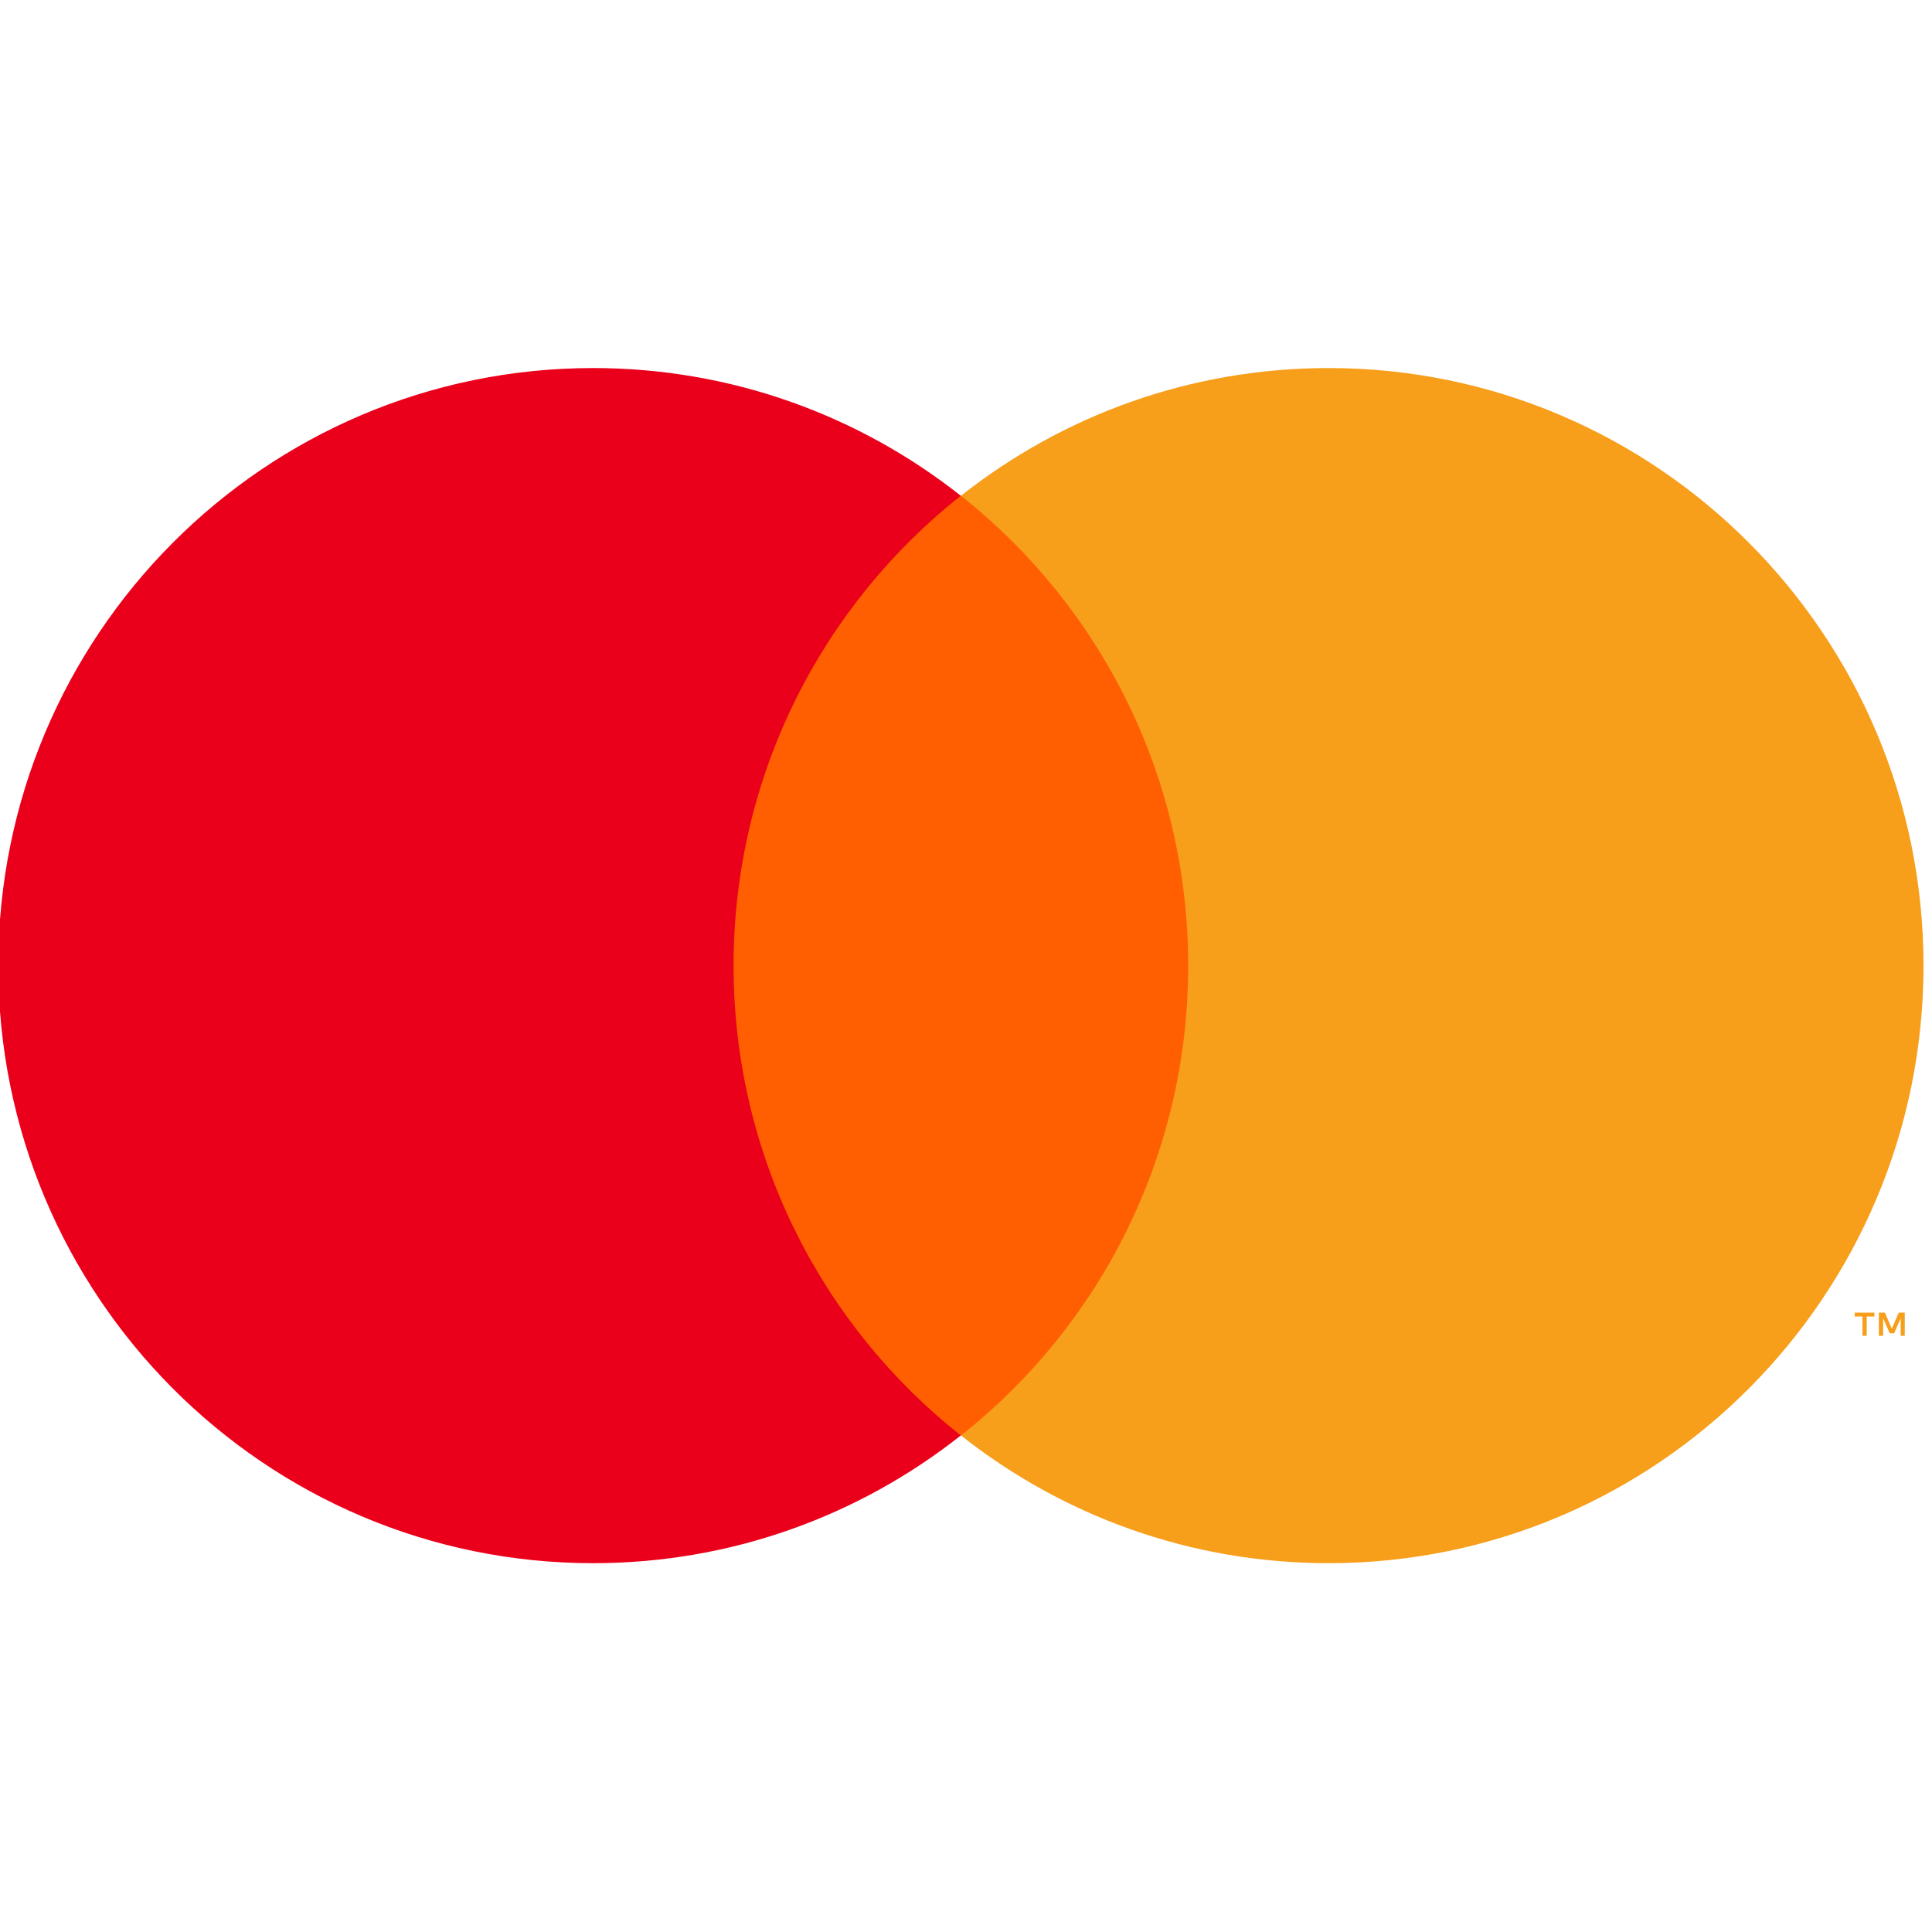
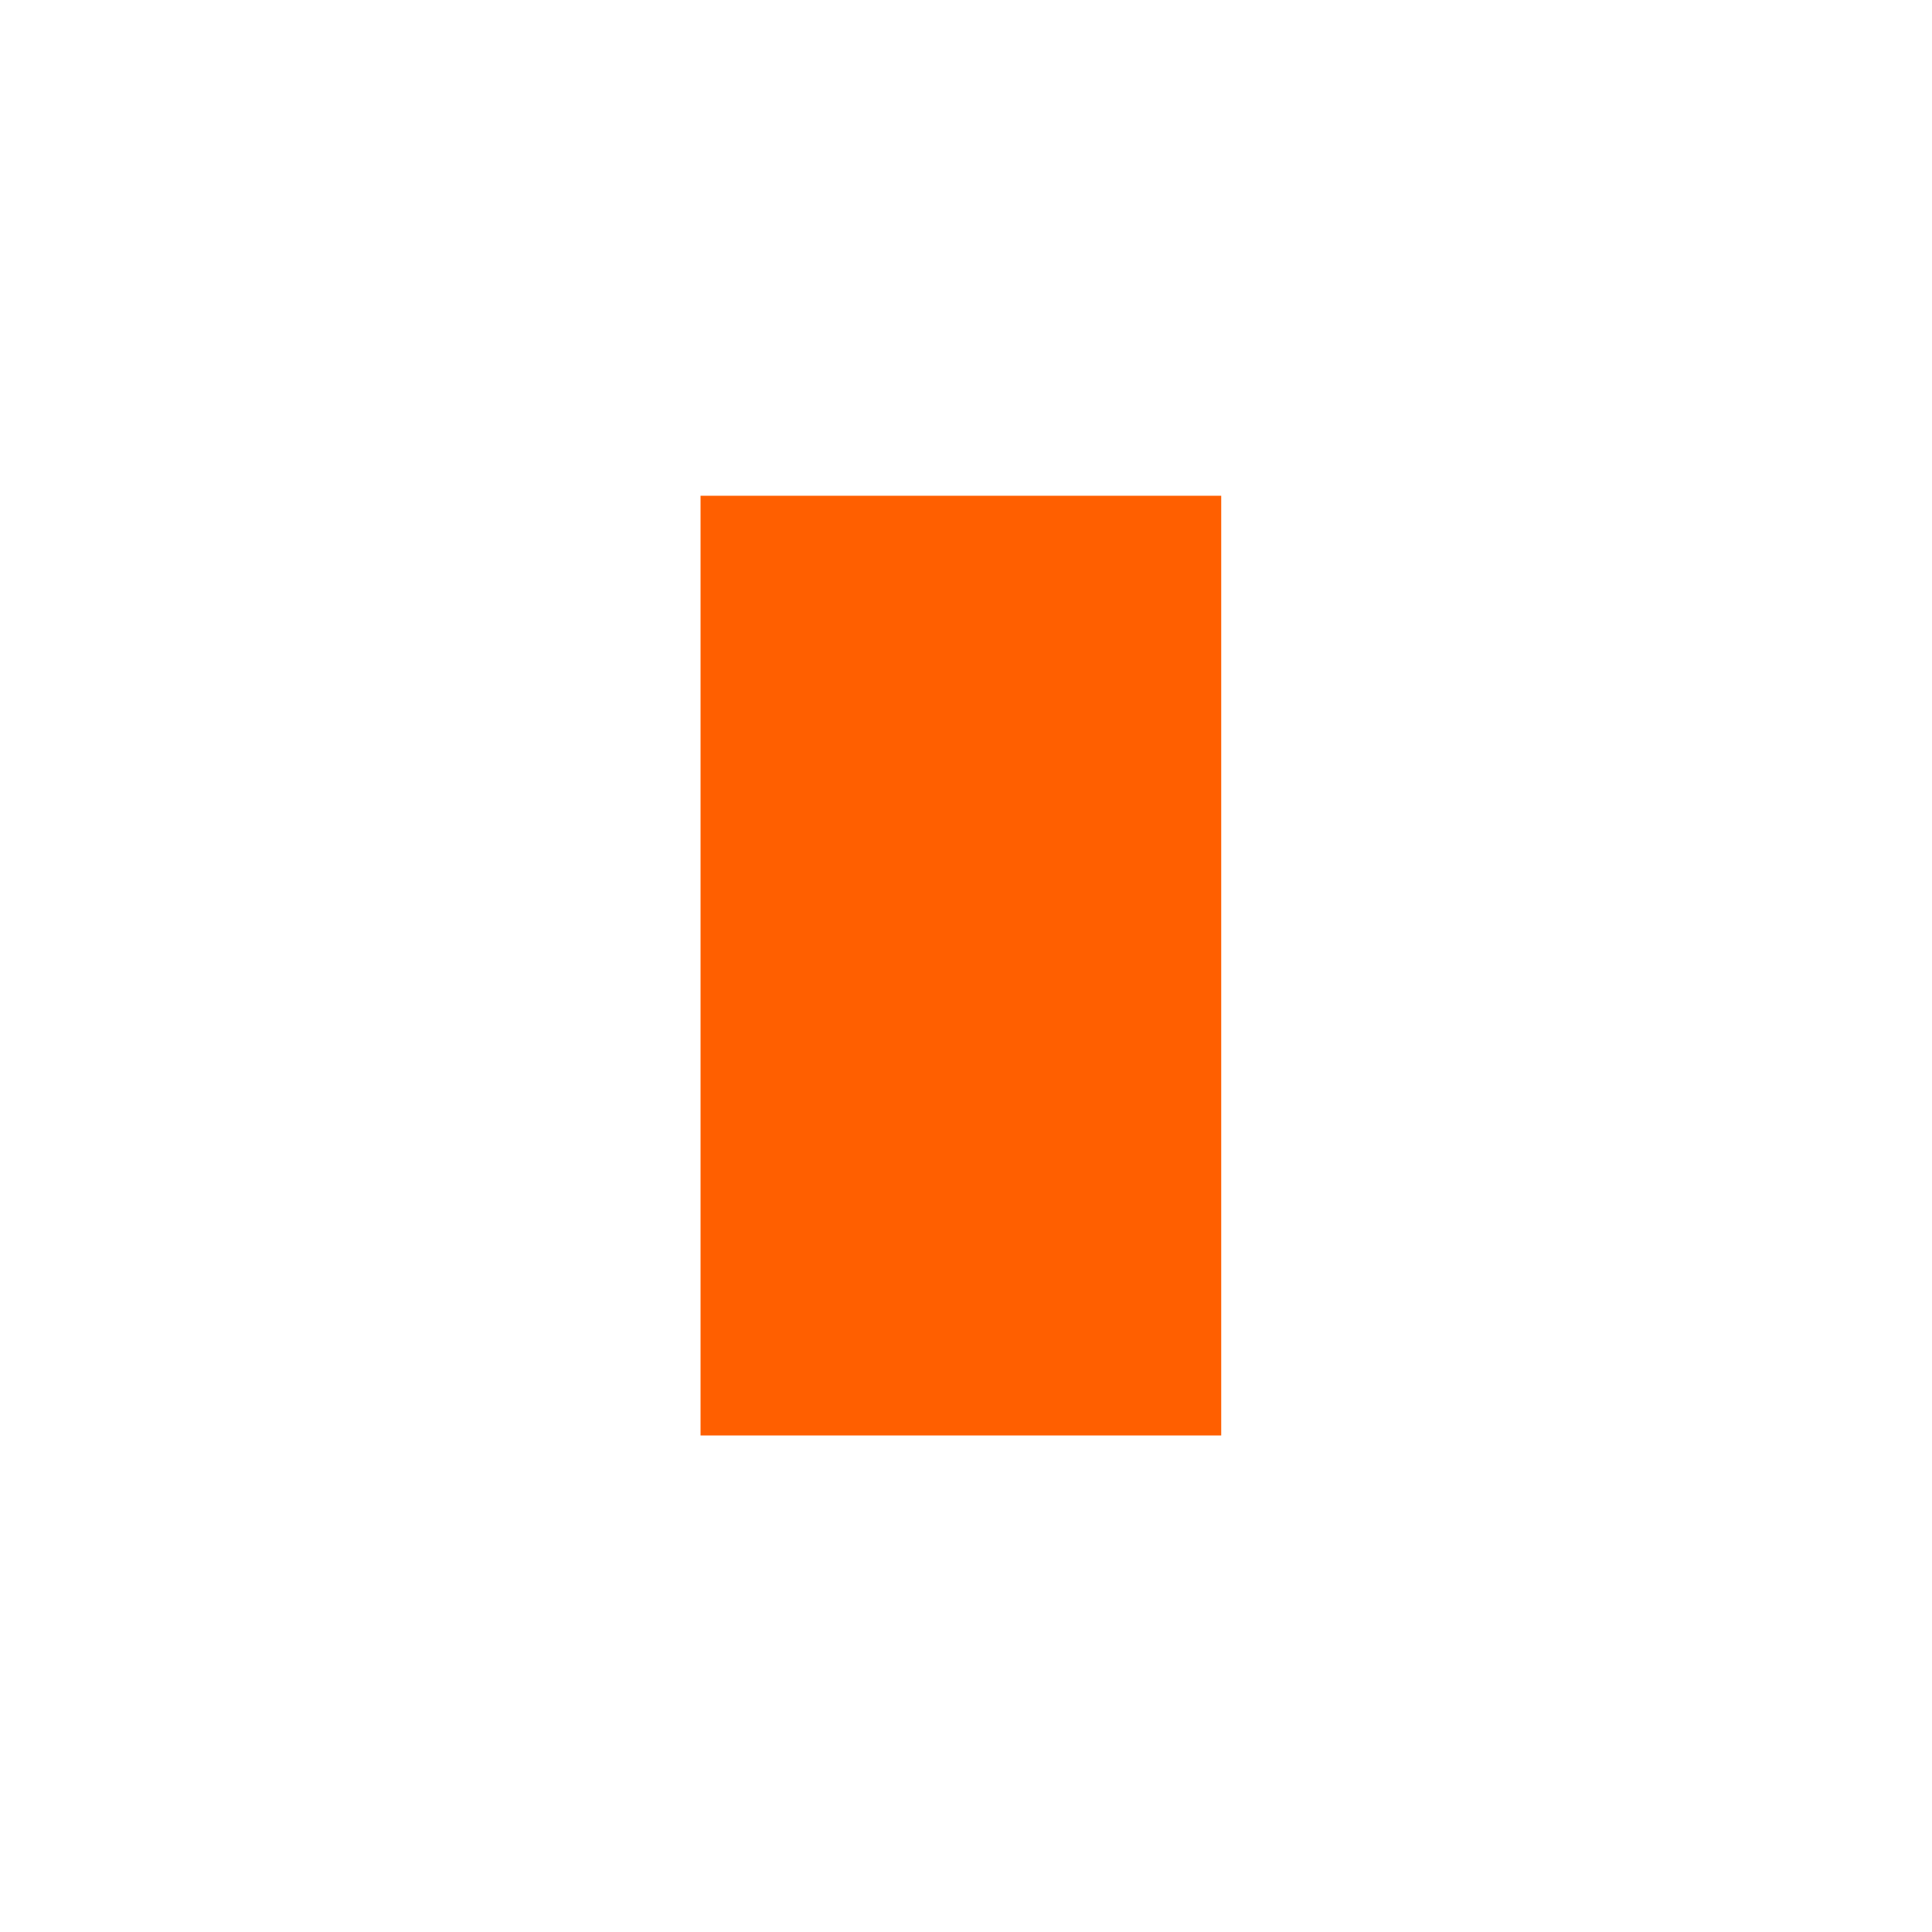
<svg xmlns="http://www.w3.org/2000/svg" id="Layer_1" version="1.1" viewBox="0 0 100 100">
  <defs>
    <style>
      .st0 {
        fill: #f79e1b;
      }

      .st0, .st1, .st2 {
        fill-rule: evenodd;
      }

      .st1 {
        fill: #eb001b;
      }

      .st2 {
        fill: #ff5f00;
      }
    </style>
  </defs>
  <g id="Components---Sprint-3">
    <g id="assets-_x2F_-logo-_x2F_-mastercard-_x2F_-symbol">
      <polygon id="Fill-1" class="st2" points="36.26 74.3 63.21 74.3 63.21 25.66 36.26 25.66 36.26 74.3" />
-       <path id="Fill-2" class="st1" d="M37.97,49.98c0-9.87,4.6-18.66,11.76-24.32-5.24-4.14-11.85-6.61-19.03-6.61C13.7,19.05-.09,32.89-.09,49.98s13.79,30.93,30.79,30.93c7.18,0,13.79-2.47,19.03-6.61-7.16-5.66-11.76-14.45-11.76-24.32" />
-       <path id="Fill-4" class="st0" d="M98.59,69.14v-1.2h-.31l-.36.83-.36-.83h-.31v1.2h.22v-.91l.34.78h.23l.34-.78v.91h.22ZM96.62,69.14v-1h.4v-.2h-1.02v.2h.4v1h.22ZM99.56,49.98c0,17.08-13.79,30.93-30.79,30.93-7.18,0-13.79-2.47-19.03-6.61,7.16-5.66,11.76-14.45,11.76-24.32s-4.6-18.65-11.76-24.32c5.24-4.14,11.85-6.61,19.03-6.61,17,0,30.79,13.85,30.79,30.93h0Z" />
    </g>
  </g>
</svg>